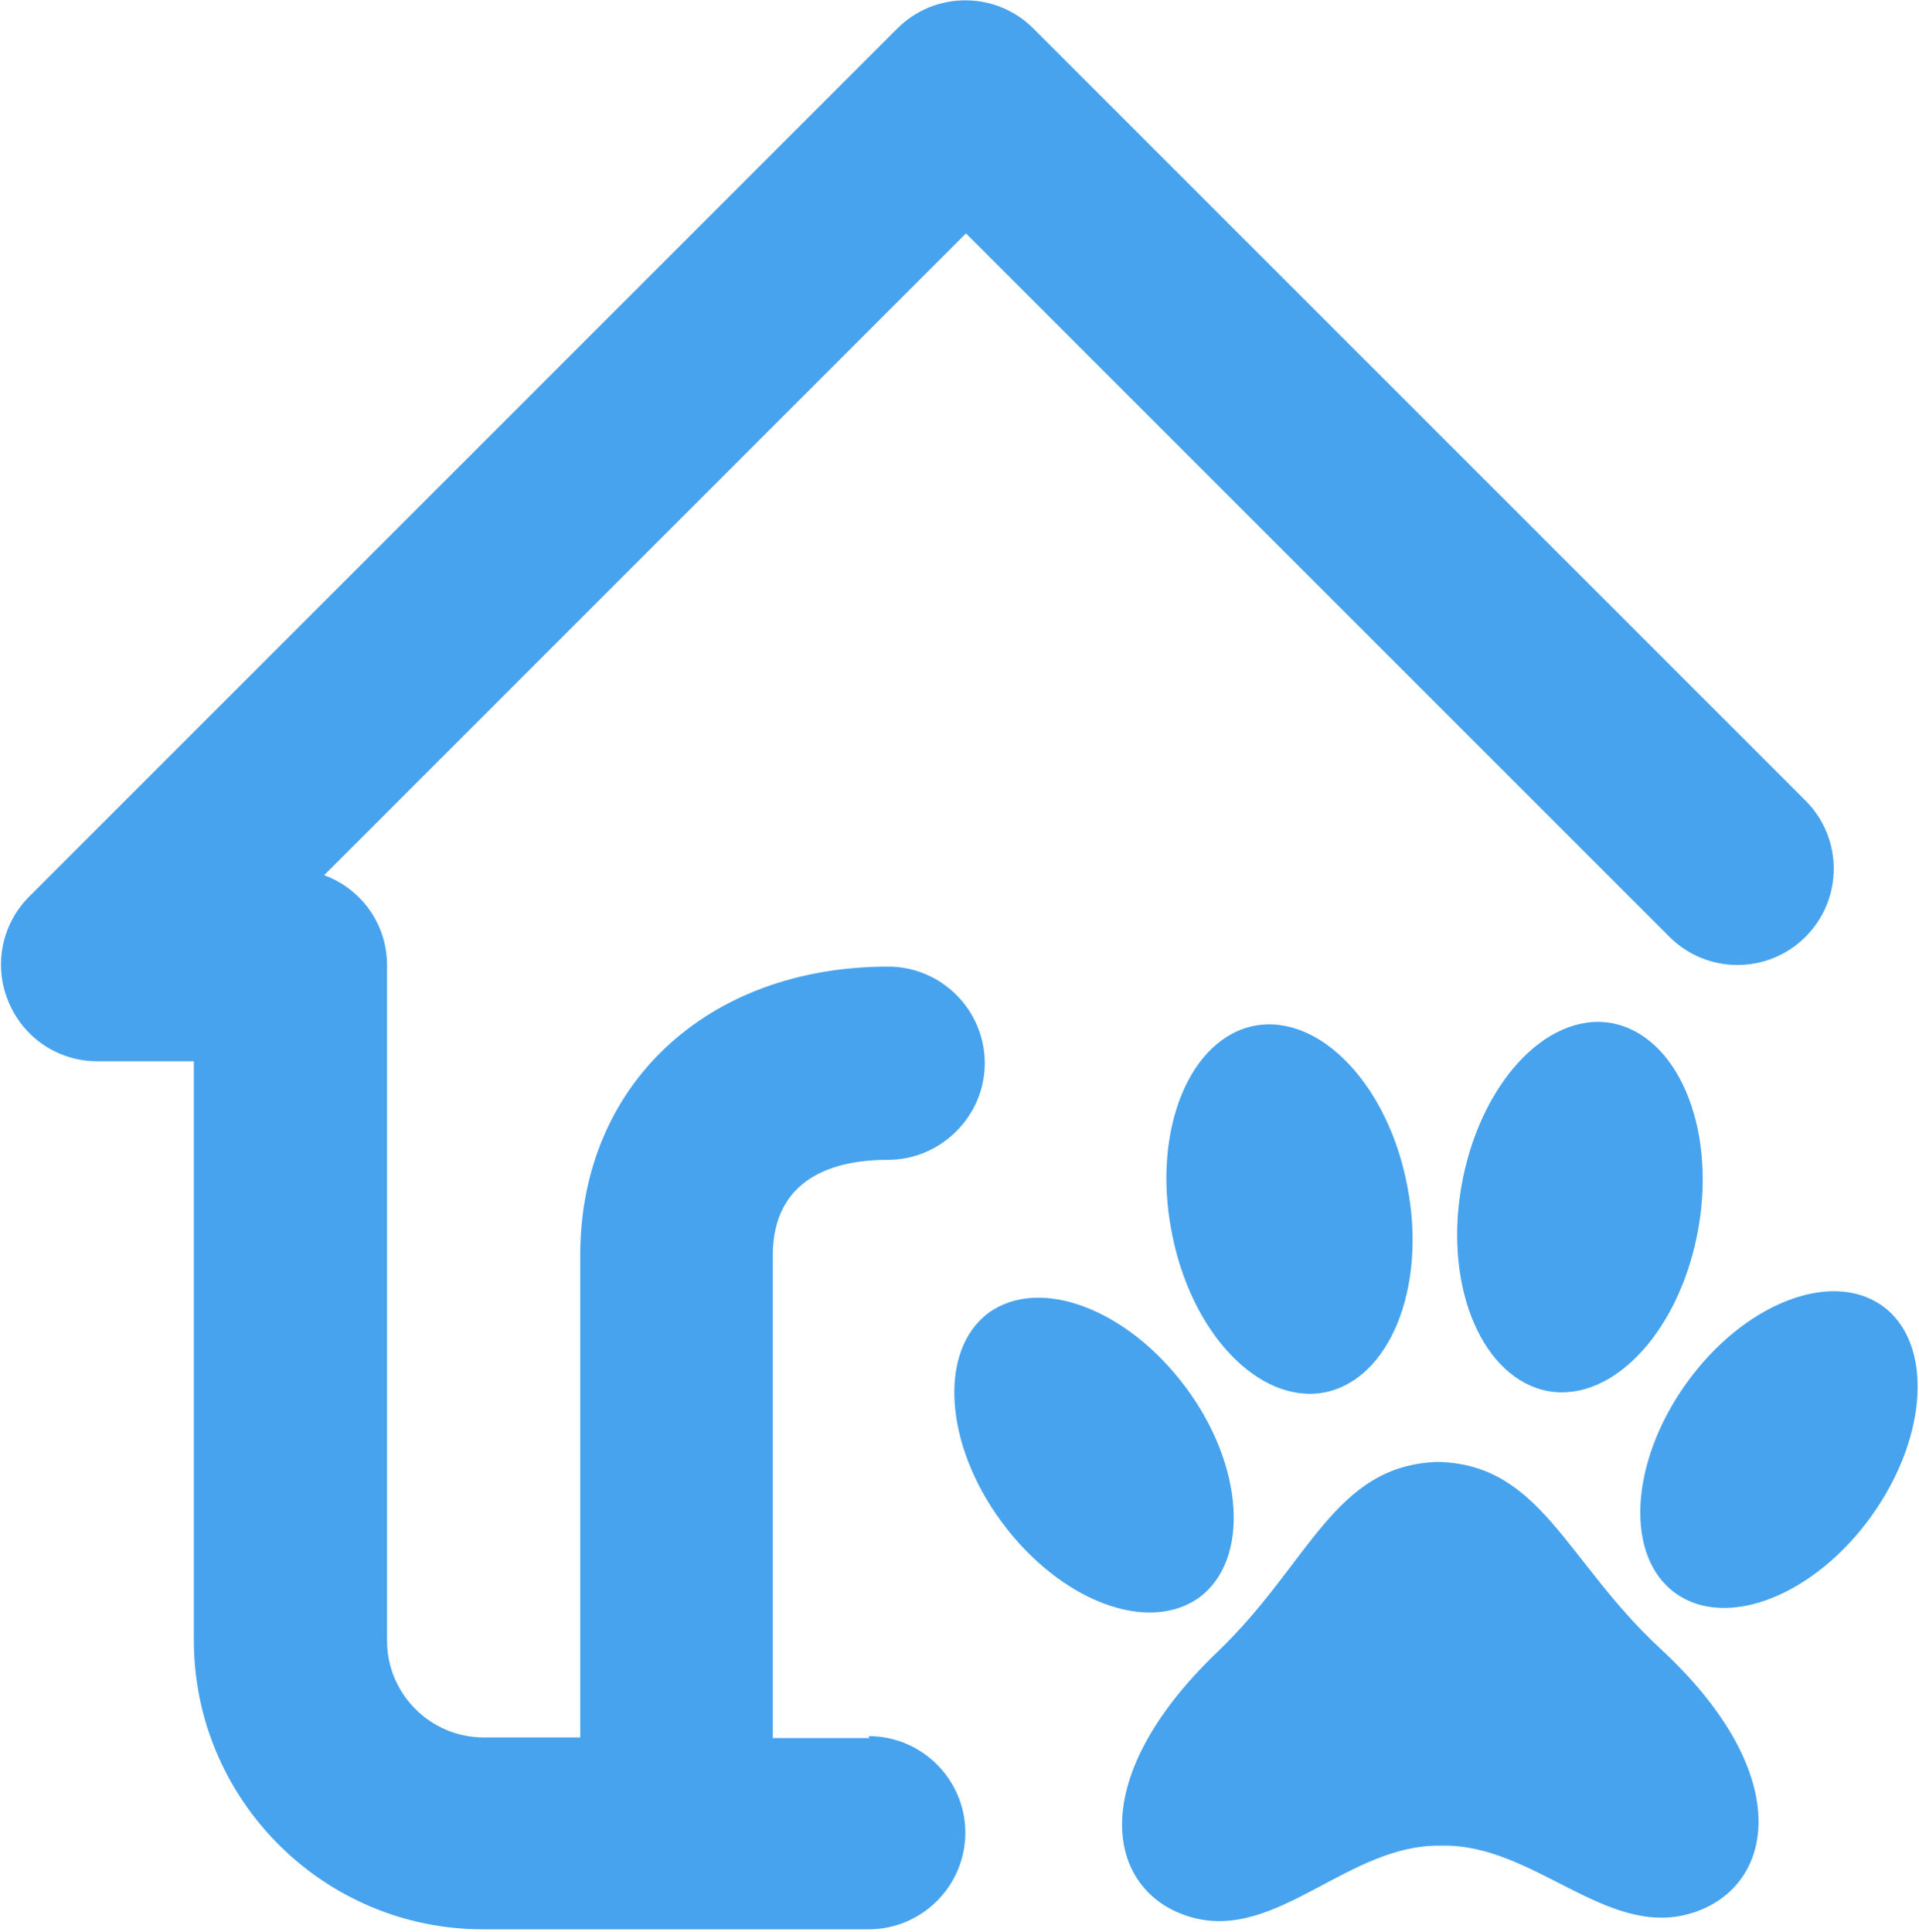
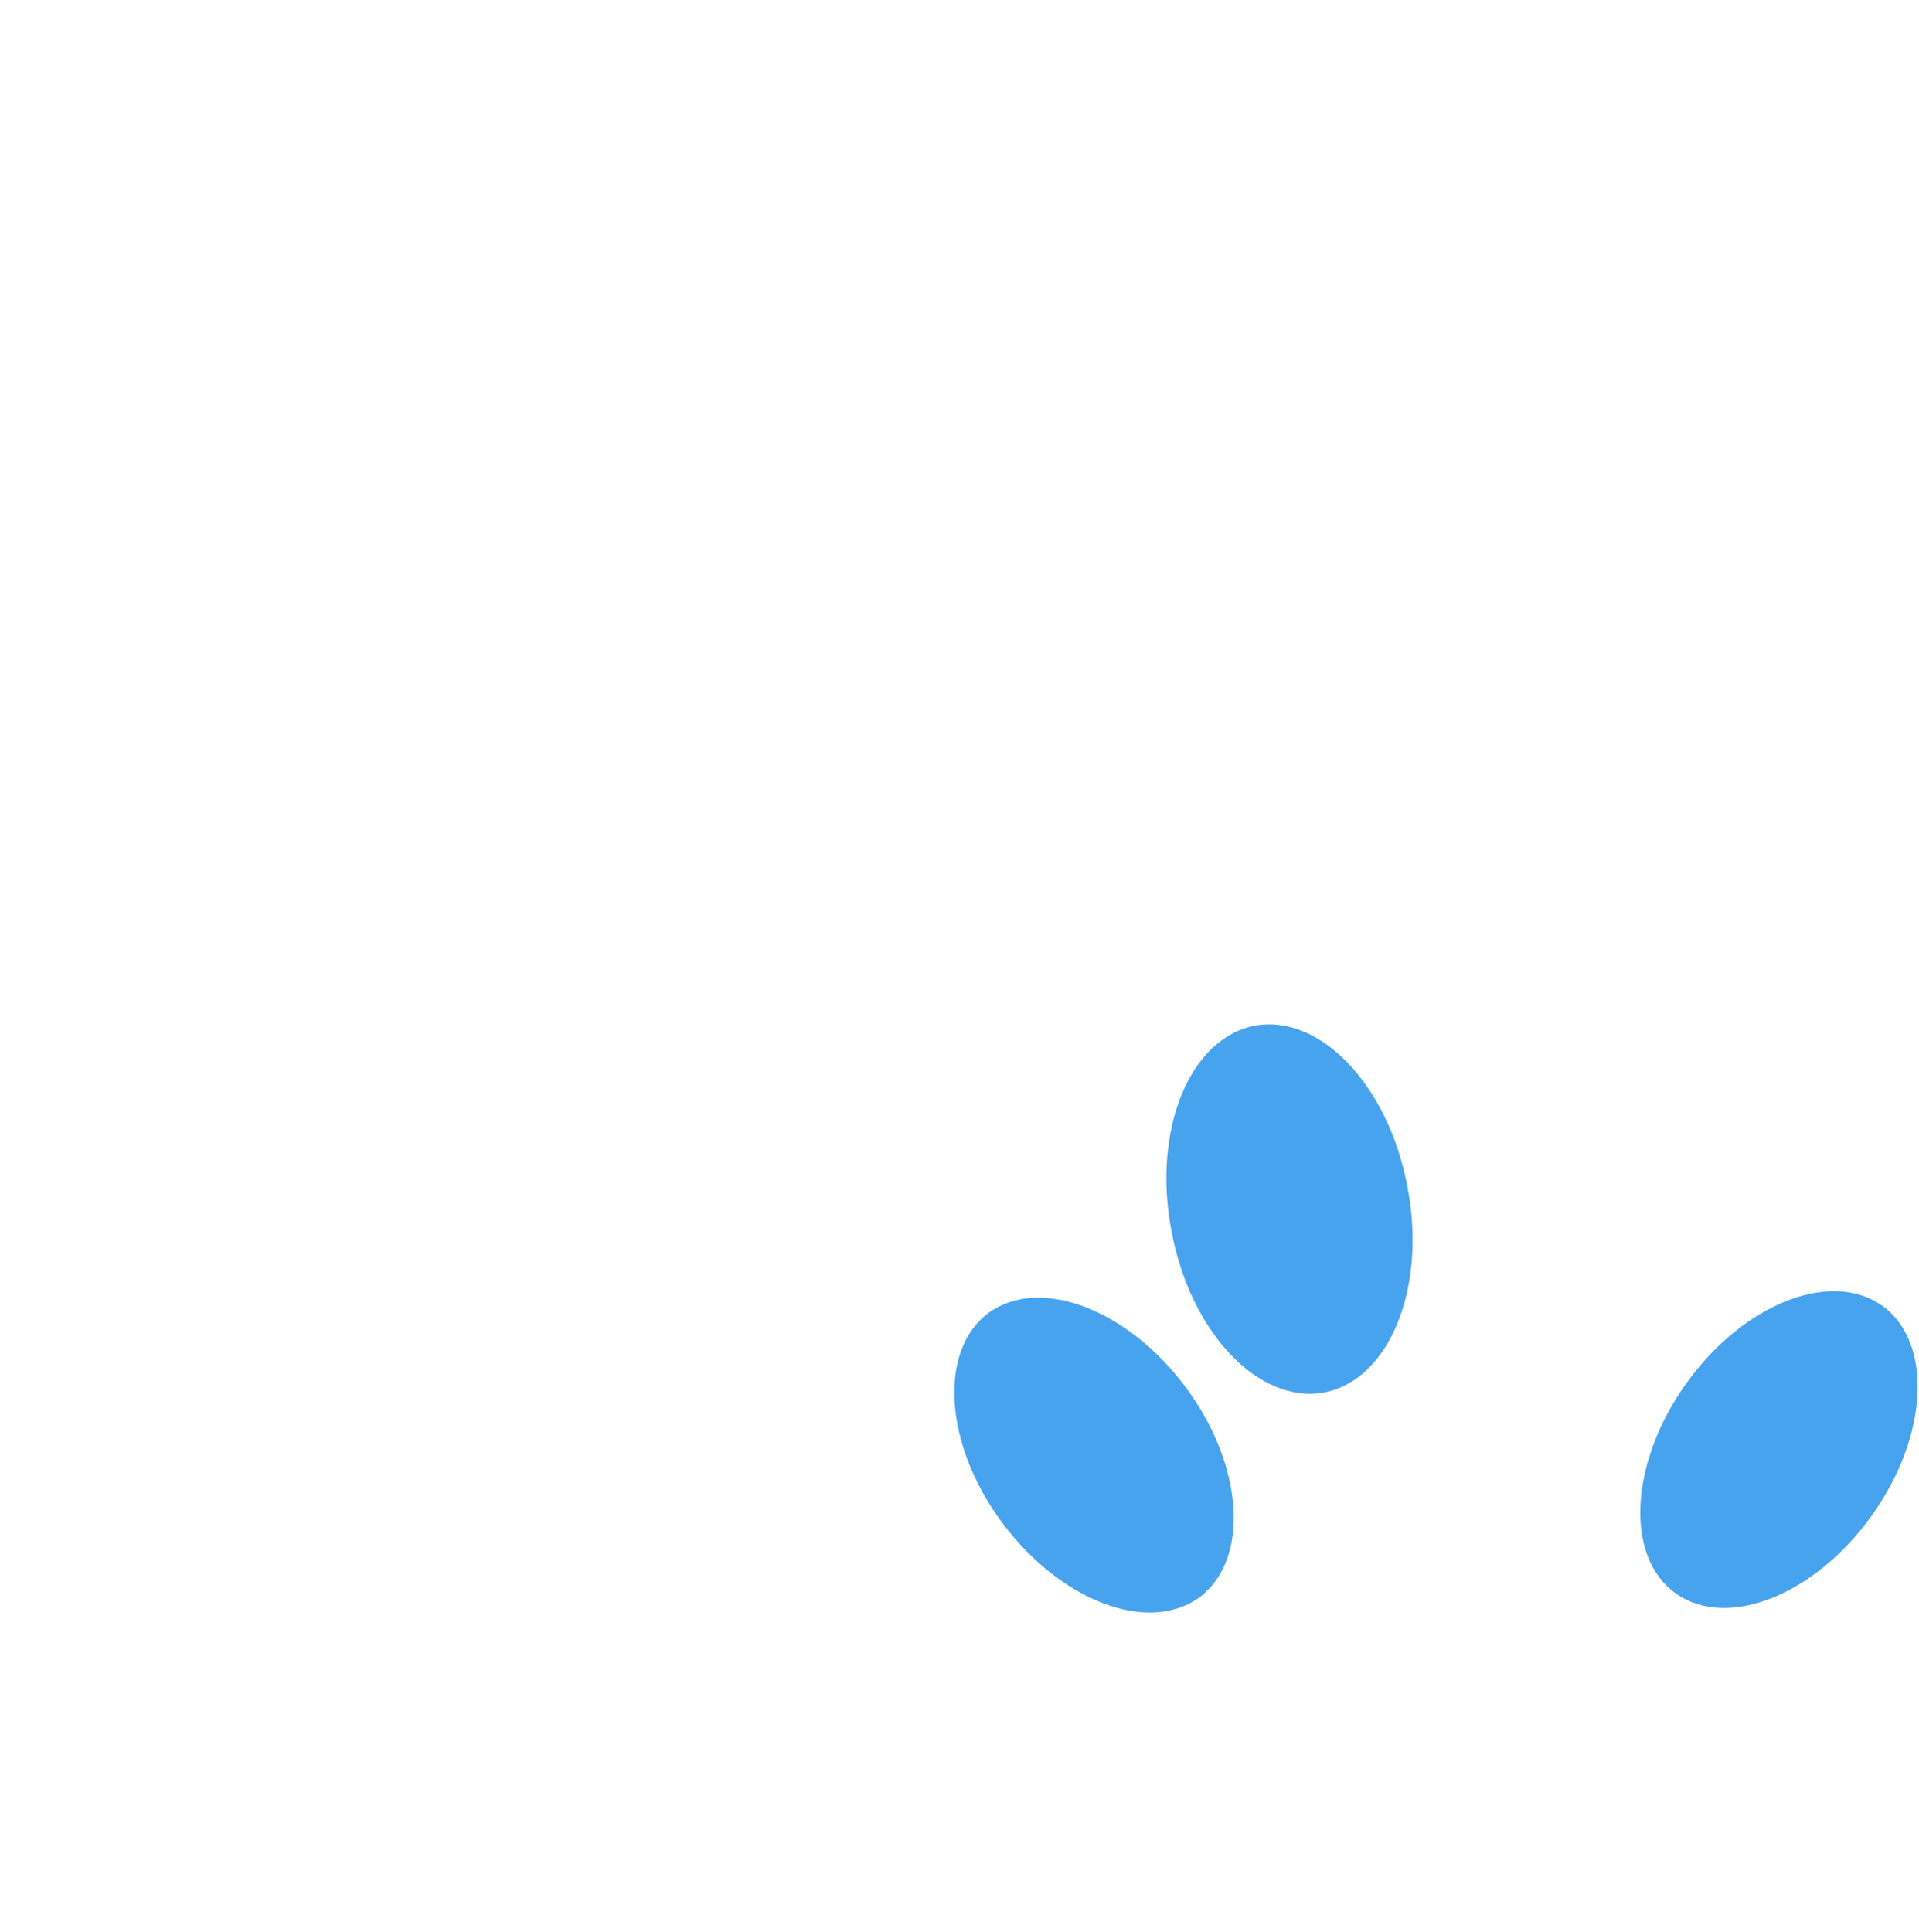
<svg xmlns="http://www.w3.org/2000/svg" width="296" height="298" viewBox="0 0 296 298" fill="none">
-   <path d="M134.1 268.1H119.2V193.7C119.2 181.5 128.9 178.9 137 178.9C145.1 178.9 151.9 172.2 151.9 164C151.9 155.8 145.2 149.1 137 149.1C109 149.1 89.5 167.4 89.5 193.6V268H74.6C66.4 268 59.7 261.3 59.7 253.1V148.9C59.7 142.5 55.7 137.1 50 135L149 36L257.5 144.5C263.3 150.3 272.7 150.3 278.5 144.5C284.3 138.7 284.3 129.3 278.5 123.5L159.4 4.4C153.6 -1.4 144.2 -1.4 138.4 4.4L4.5 138.3C0.2 142.6 -1 149 1.3 154.5C3.6 160.1 9 163.7 15 163.7H29.9V253C29.9 277.6 49.9 297.6 74.5 297.6H134C142.2 297.6 148.9 290.9 148.9 282.7C148.9 274.5 142.2 267.8 134 267.8L134.1 268.1Z" fill="#47A3EE" />
-   <path d="M256.1 254.3C241.5 240.8 237.7 225.8 221.7 225.5C205.7 226.1 202.1 241.1 187.8 254.8C166.7 275 170.9 292.3 184 295.8C197 299.3 208 284.5 222.1 284.7C222.1 284.7 222.1 284.7 222.2 284.7C222.2 284.7 222.2 284.7 222.3 284.7C236.4 284.3 247.6 298.9 260.6 295.2C273.6 291.5 277.5 274.1 256.1 254.3Z" fill="#47A3EE" />
  <path d="M185 246.4C192.8 240.6 191.9 226.1 182.9 214C173.9 201.9 160.4 196.8 152.5 202.5C144.7 208.3 145.6 222.8 154.6 234.9C163.6 247 177.1 252.1 185 246.4Z" fill="#47A3EE" />
  <path d="M290.3 201.4C282.4 195.8 268.9 201.1 260.1 213.4C251.3 225.7 250.6 240.2 258.5 245.8C266.4 251.4 279.9 246.1 288.7 233.8C297.5 221.5 298.2 207 290.3 201.4Z" fill="#47A3EE" />
  <path d="M193.6 158.2C183.5 160.1 177.7 174.3 180.7 189.9C183.6 205.5 194.1 216.6 204.2 214.8C214.3 212.9 220.1 198.7 217.1 183.1C214.2 167.5 203.7 156.4 193.6 158.2Z" fill="#47A3EE" />
-   <path d="M248.5 157.8C238.4 156.1 228.1 167.4 225.4 183.1C222.7 198.8 228.8 212.8 238.9 214.6C249 216.3 259.3 205 262 189.3C264.7 173.6 258.6 159.6 248.5 157.8Z" fill="#47A3EE" />
</svg>